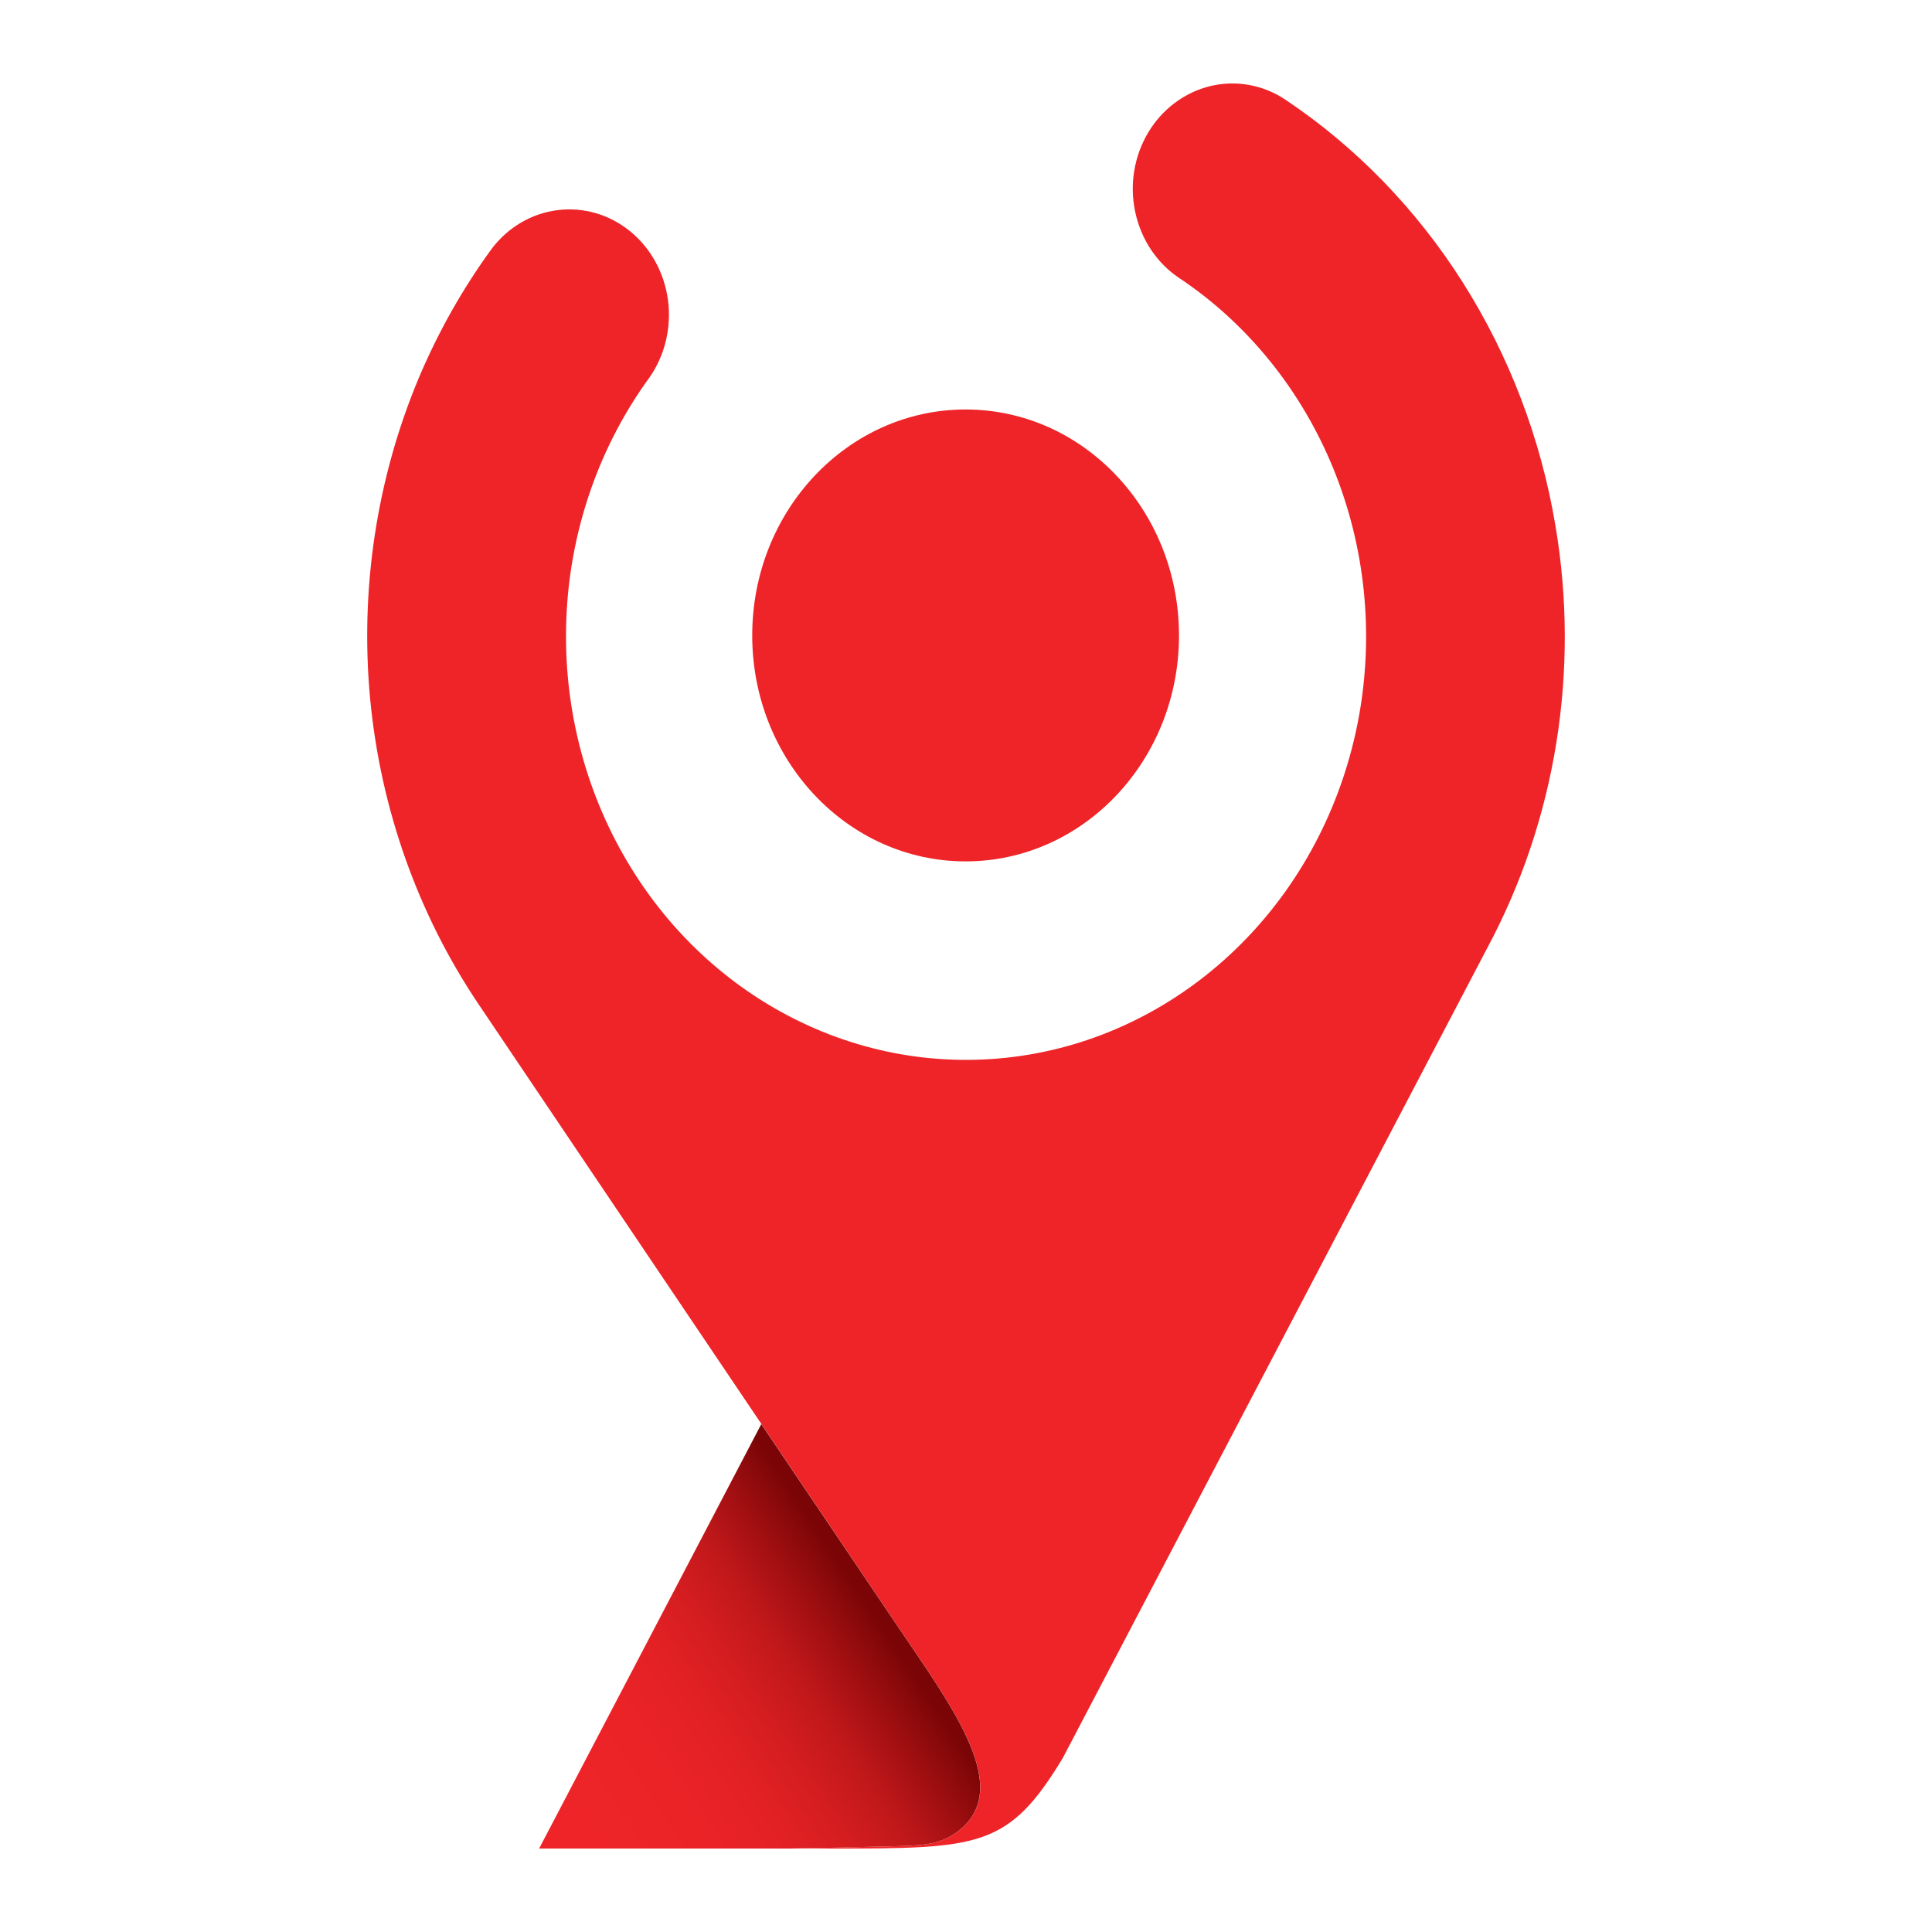
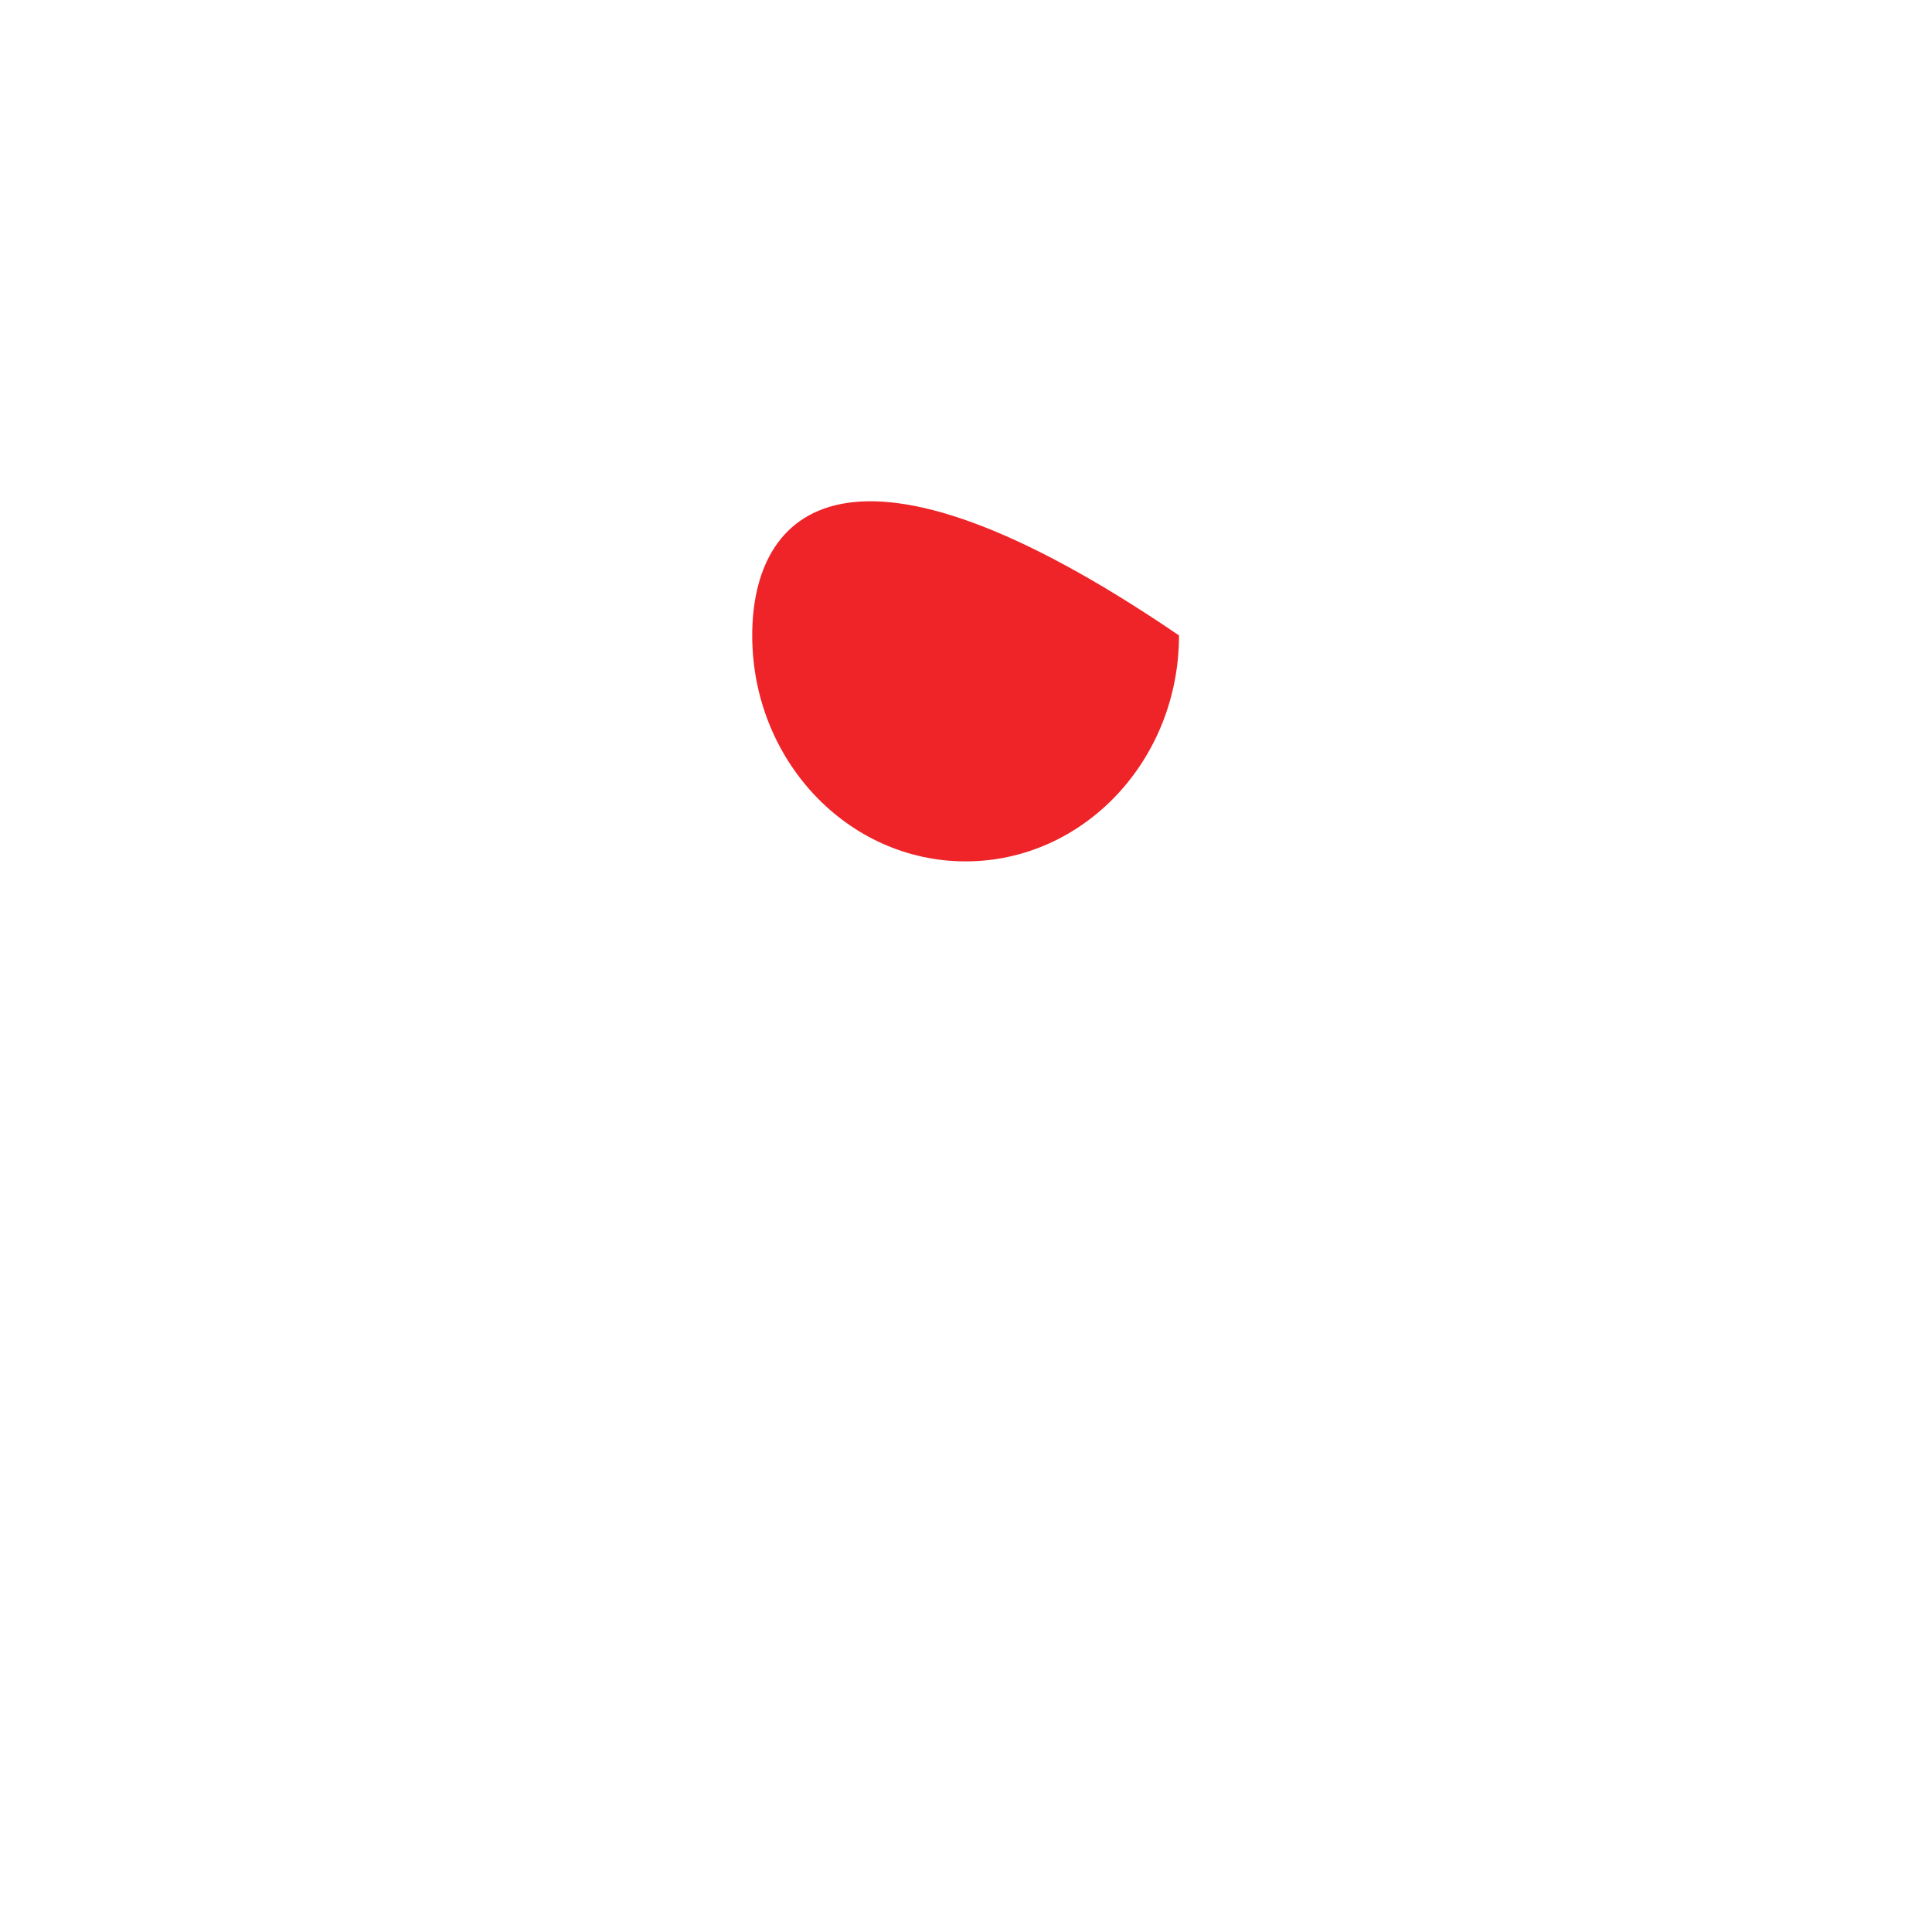
<svg xmlns="http://www.w3.org/2000/svg" width="20" height="20" viewBox="0 0 20 20" fill="none">
-   <path d="M9.996 8.917C11.216 8.917 12.205 7.87 12.205 6.578C12.205 5.286 11.216 4.239 9.996 4.239C8.776 4.239 7.787 5.286 7.787 6.578C7.787 7.87 8.776 8.917 9.996 8.917Z" fill="#EE2428" />
-   <path d="M16.101 5.437C15.95 4.538 15.623 3.682 15.143 2.924C14.662 2.165 14.037 1.521 13.308 1.033C13.077 0.878 12.797 0.827 12.53 0.891C12.264 0.955 12.032 1.128 11.886 1.372C11.74 1.617 11.691 1.913 11.752 2.195C11.812 2.478 11.975 2.723 12.207 2.878C12.914 3.349 13.47 4.037 13.802 4.849C14.134 5.662 14.225 6.562 14.065 7.43C13.904 8.299 13.499 9.096 12.902 9.716C12.305 10.336 11.545 10.751 10.722 10.905C9.898 11.059 9.05 10.946 8.289 10.58C7.527 10.214 6.888 9.613 6.456 8.855C6.023 8.097 5.818 7.219 5.866 6.335C5.914 5.451 6.214 4.604 6.726 3.904C6.885 3.674 6.952 3.388 6.915 3.106C6.877 2.824 6.737 2.569 6.524 2.395C6.311 2.221 6.042 2.142 5.775 2.175C5.508 2.207 5.264 2.349 5.094 2.57C4.791 2.984 4.537 3.435 4.335 3.913C3.898 4.956 3.725 6.102 3.832 7.237C3.94 8.372 4.325 9.458 4.949 10.388C4.949 10.388 9.058 16.488 9.278 16.812C9.874 17.694 10.509 18.532 9.901 18.97C9.718 19.102 9.529 19.105 9.234 19.113C8.737 19.126 8.185 19.136 8.185 19.136H8.612C10.135 19.136 10.441 19.129 11.003 18.197L15.399 9.808C16.108 8.483 16.356 6.936 16.101 5.437Z" fill="#EE2428" />
-   <path d="M9.9 18.97C10.508 18.532 9.873 17.694 9.277 16.812L7.881 14.742L5.581 19.136H8.184C8.184 19.136 8.736 19.126 9.233 19.113C9.528 19.105 9.717 19.102 9.9 18.97Z" fill="url(#paint0_linear_114_35)" />
+   <path d="M9.996 8.917C11.216 8.917 12.205 7.87 12.205 6.578C8.776 4.239 7.787 5.286 7.787 6.578C7.787 7.87 8.776 8.917 9.996 8.917Z" fill="#EE2428" />
  <defs>
    <linearGradient id="paint0_linear_114_35" x1="5.869" y1="19.108" x2="9.169" y2="16.913" gradientUnits="userSpaceOnUse">
      <stop offset="0.03" stop-color="#EE2428" />
      <stop offset="0.3" stop-color="#EB2327" />
      <stop offset="0.48" stop-color="#E32125" />
      <stop offset="0.62" stop-color="#D41D20" />
      <stop offset="0.75" stop-color="#C0181A" />
      <stop offset="0.86" stop-color="#A51013" />
      <stop offset="0.97" stop-color="#850809" />
      <stop offset="1" stop-color="#7B0506" />
    </linearGradient>
  </defs>
</svg>